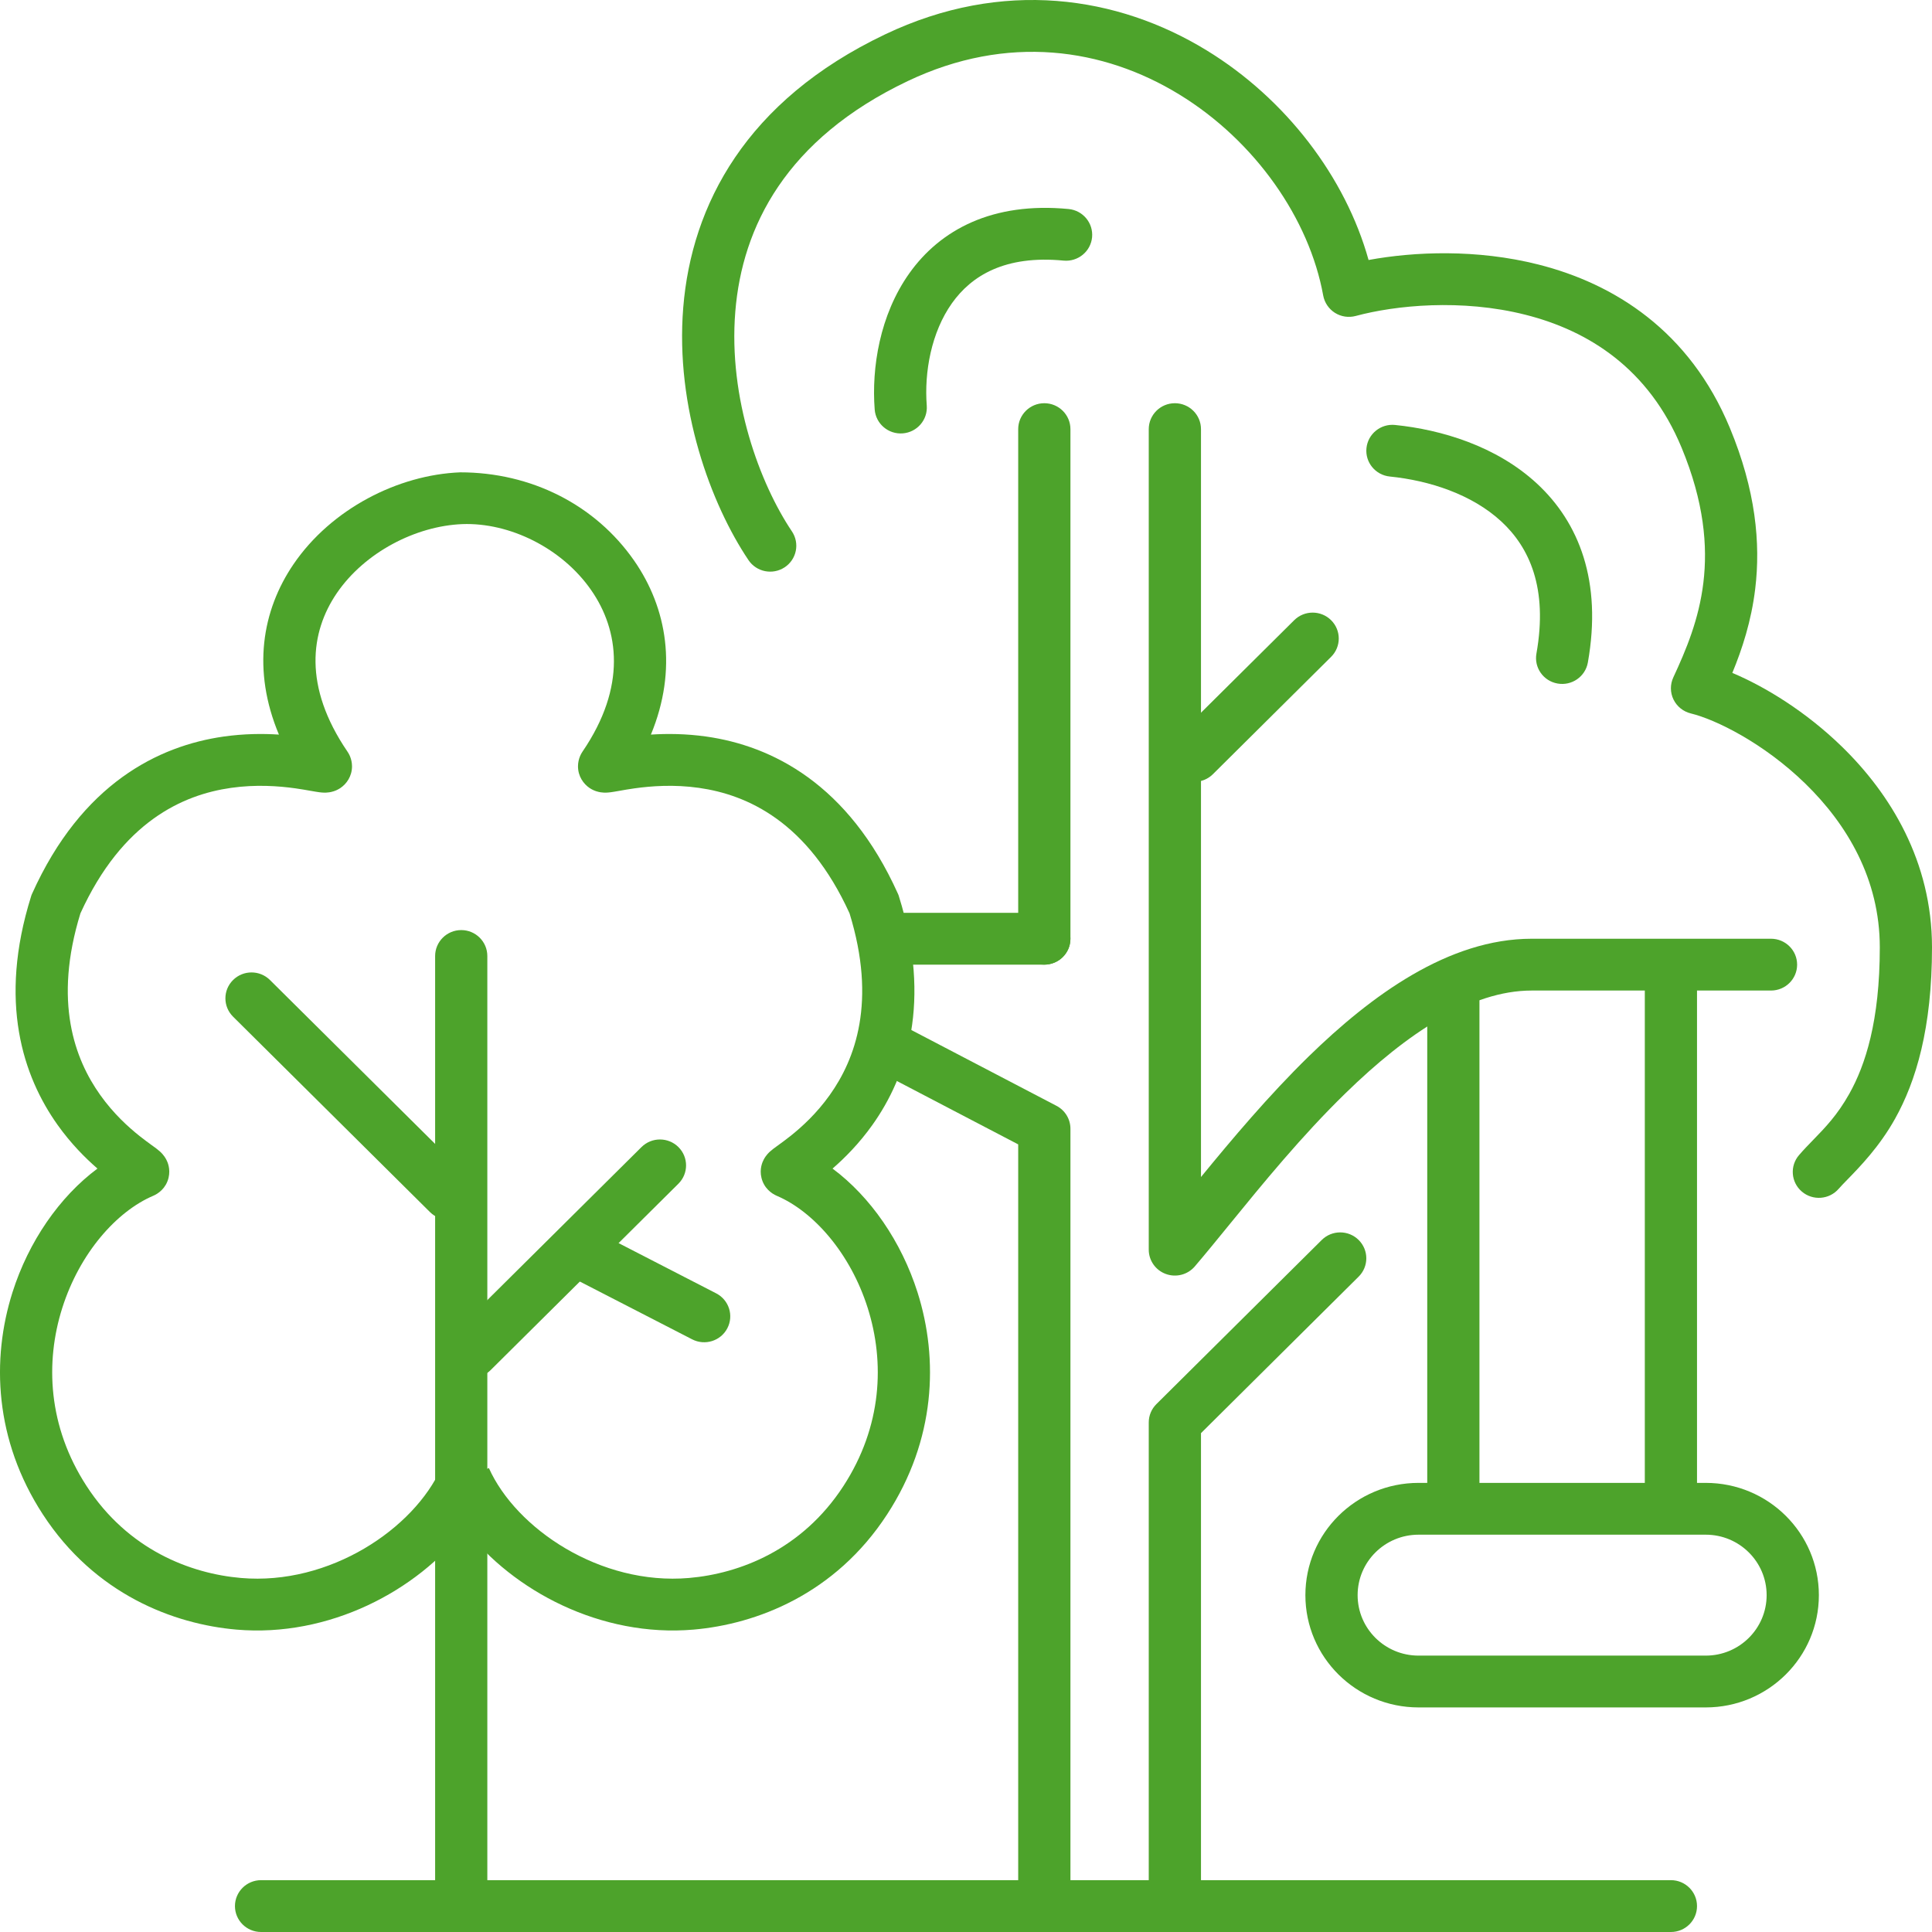
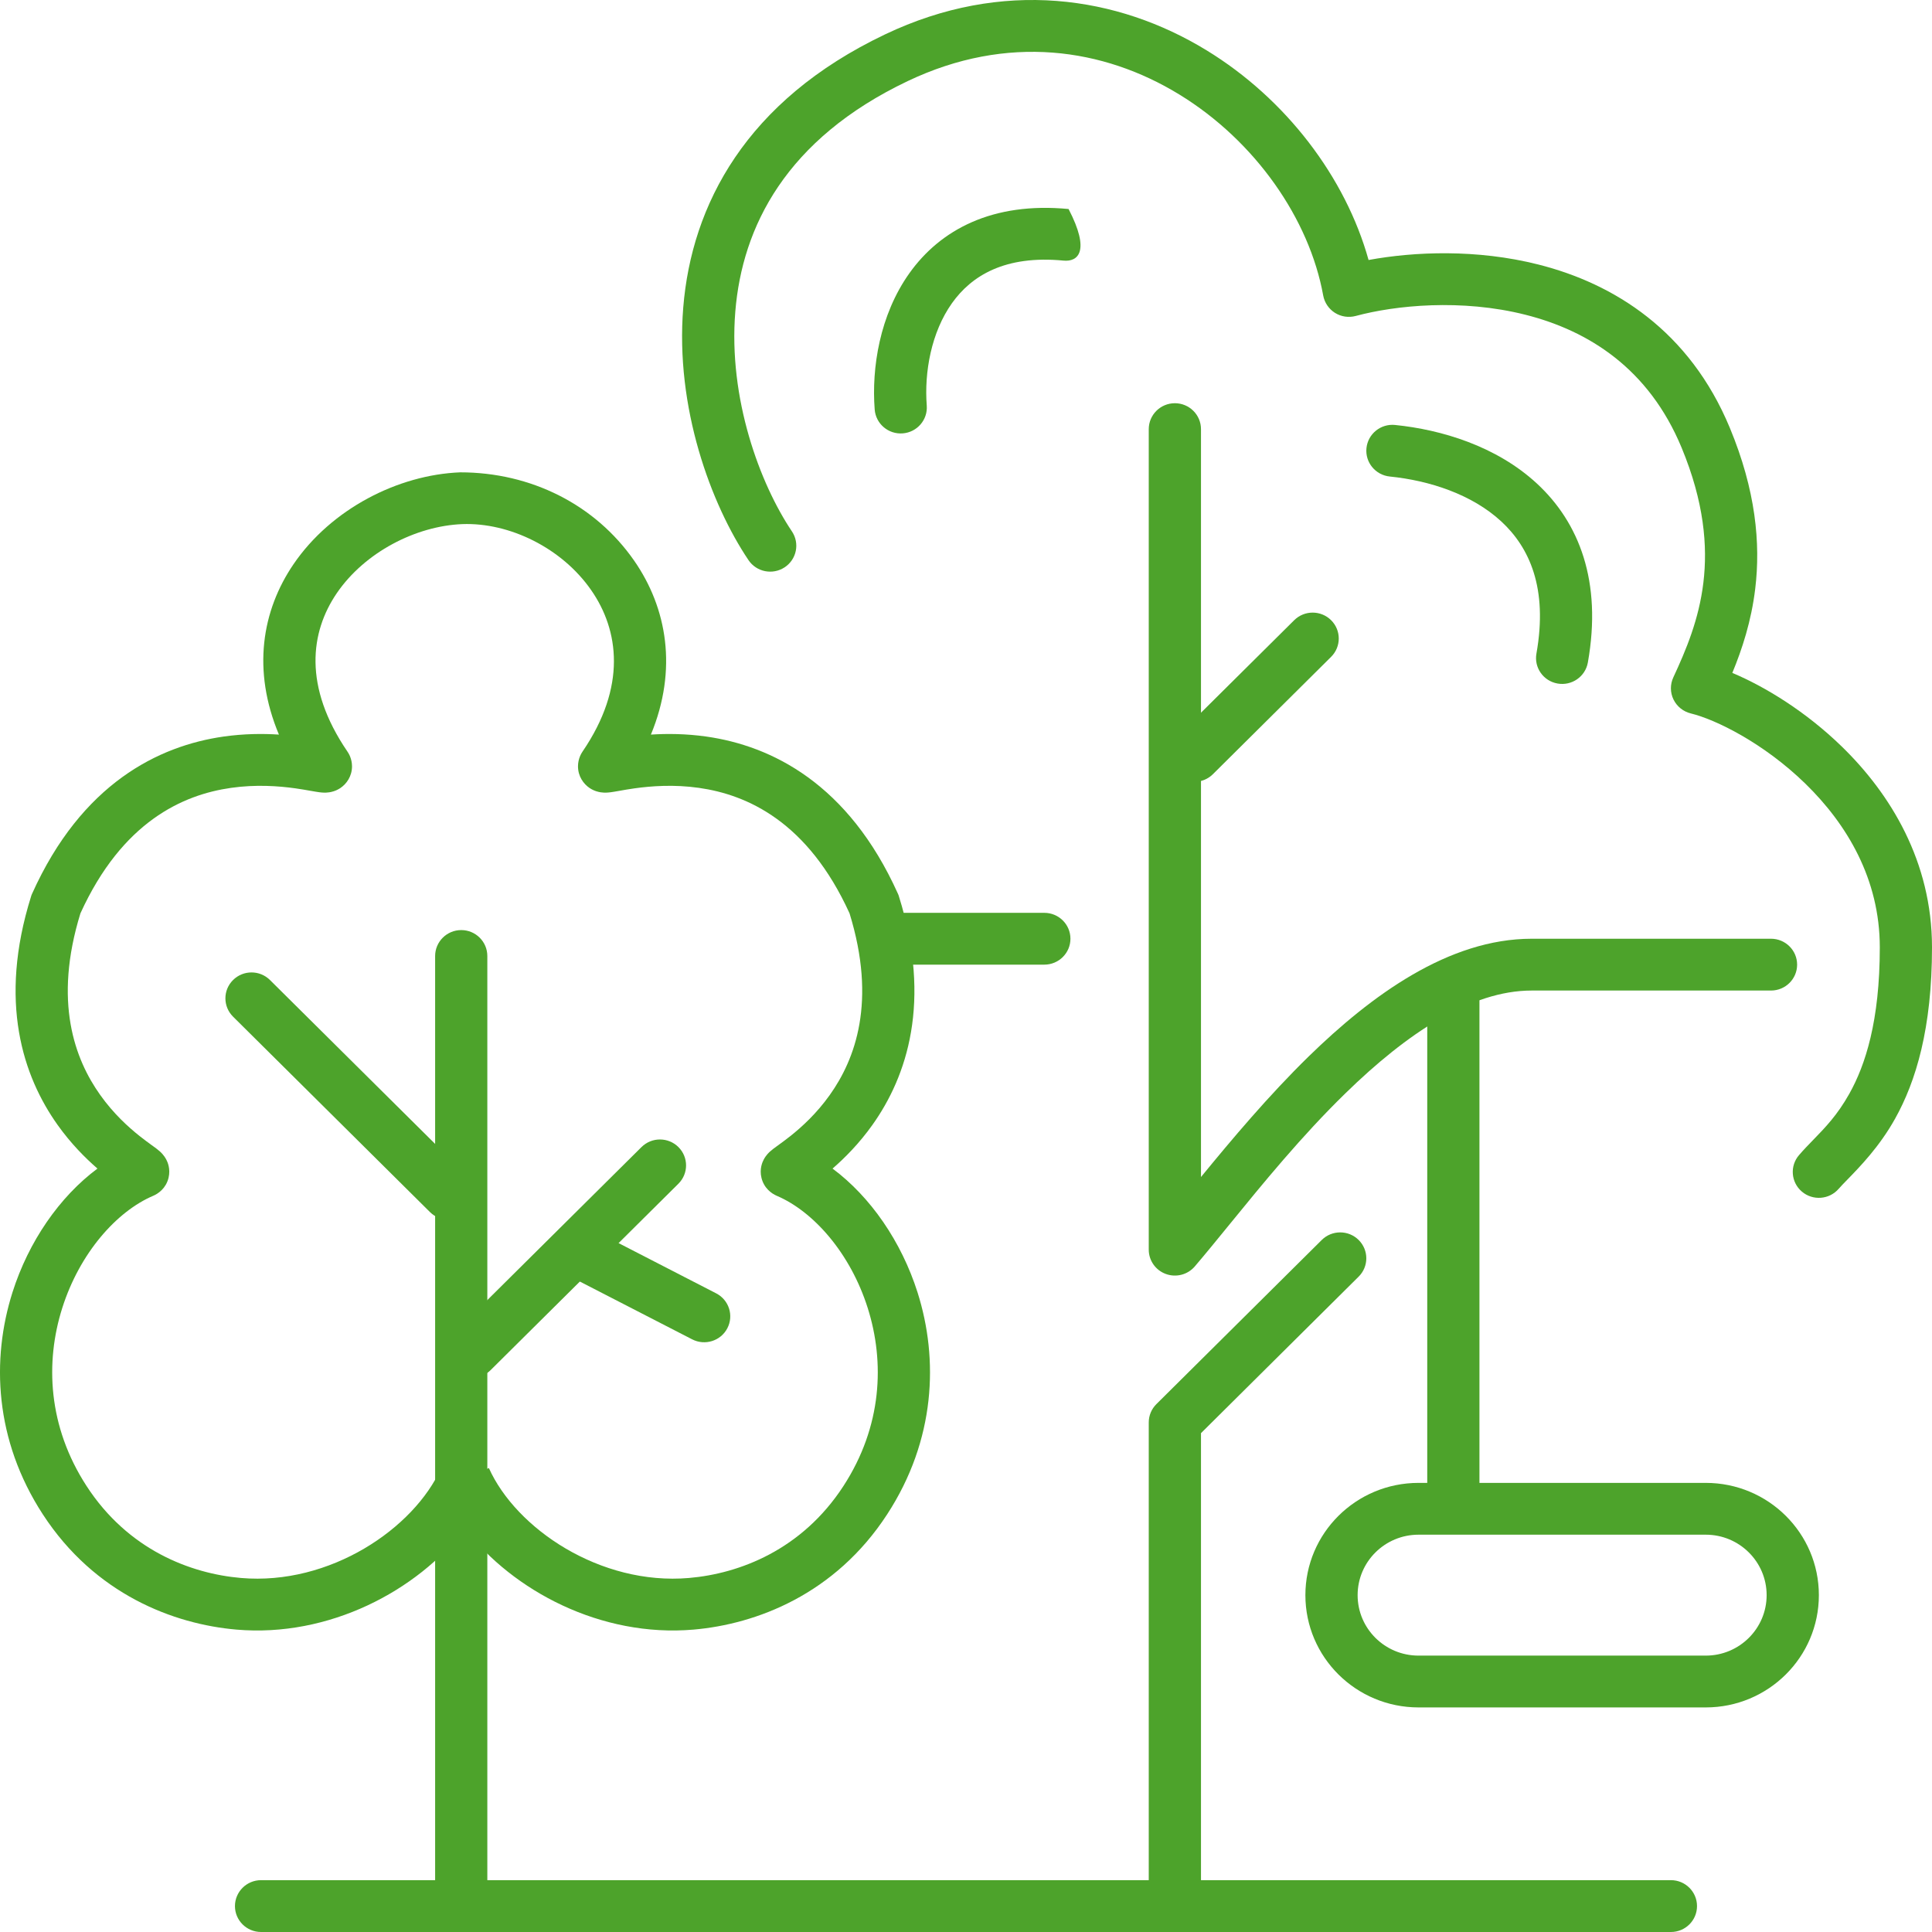
<svg xmlns="http://www.w3.org/2000/svg" width="54" height="54" viewBox="0 0 54 54" fill="none">
  <path d="M6.567 53.276C6.567 52.876 6.894 52.551 7.297 52.551H46.703C47.106 52.551 47.432 52.876 47.432 53.276C47.432 53.676 47.106 54 46.703 54H7.297C6.894 54 6.567 53.676 6.567 53.276Z" fill="#4DA32B" />
  <path d="M40.622 27.233C41.025 27.233 41.351 27.558 41.351 27.958V41.447C41.351 41.847 41.025 42.171 40.622 42.171C40.219 42.171 39.892 41.847 39.892 41.447V27.958C39.892 27.558 40.219 27.233 40.622 27.233Z" fill="#4DA32B" />
-   <path d="M46.703 26.962C47.106 26.962 47.432 27.286 47.432 27.686V41.447C47.432 41.847 47.106 42.171 46.703 42.171C46.3 42.171 45.973 41.847 45.973 41.447V27.686C45.973 27.286 46.3 26.962 46.703 26.962Z" fill="#4DA32B" />
  <path d="M12.892 25.996C13.295 25.996 13.621 26.321 13.621 26.721V52.793C13.621 53.193 13.295 53.517 12.892 53.517C12.489 53.517 12.162 53.193 12.162 52.793L12.162 26.721C12.162 26.321 12.489 25.996 12.892 25.996Z" fill="#4DA32B" />
  <path d="M6.514 27.392C6.799 27.109 7.261 27.109 7.546 27.392L13.05 32.854C13.335 33.137 13.335 33.595 13.05 33.878C12.765 34.161 12.303 34.161 12.018 33.878L6.514 28.416C6.229 28.133 6.229 27.674 6.514 27.392Z" fill="#4DA32B" />
  <path d="M18.962 32.061C18.677 31.778 18.215 31.778 17.93 32.061L12.678 37.273C12.393 37.556 12.393 38.015 12.678 38.298C12.963 38.581 13.425 38.581 13.71 38.298L18.962 33.085C19.247 32.802 19.247 32.344 18.962 32.061Z" fill="#4DA32B" />
  <path d="M37.205 17.335C36.92 17.052 36.458 17.052 36.173 17.335L32.869 20.614C32.584 20.897 32.584 21.356 32.869 21.639C33.154 21.922 33.616 21.922 33.901 21.639L37.205 18.359C37.49 18.076 37.49 17.618 37.205 17.335Z" fill="#4DA32B" />
  <path d="M20.329 37.126C20.515 36.771 20.375 36.334 20.018 36.15L16.887 34.538C16.529 34.354 16.089 34.492 15.903 34.847C15.718 35.202 15.857 35.639 16.215 35.824L19.346 37.435C19.703 37.619 20.144 37.481 20.329 37.126Z" fill="#4DA32B" />
-   <path d="M29.189 11.27C29.592 11.27 29.919 11.595 29.919 11.995V26.238C29.919 26.638 29.592 26.962 29.189 26.962C28.786 26.962 28.459 26.638 28.459 26.238V11.995C28.459 11.595 28.786 11.27 29.189 11.27Z" fill="#4DA32B" />
  <path d="M24.081 26.238C24.081 25.838 24.408 25.514 24.811 25.514H29.189C29.592 25.514 29.919 25.838 29.919 26.238C29.919 26.638 29.592 26.962 29.189 26.962H24.811C24.408 26.962 24.081 26.638 24.081 26.238Z" fill="#4DA32B" />
-   <path fill-rule="evenodd" clip-rule="evenodd" d="M24.081 28.893C24.269 28.539 24.551 28.308 24.907 28.494L29.529 30.908C29.769 31.033 29.919 31.28 29.919 31.549V53.276H28.459V31.986L24.228 29.776C23.871 29.589 23.893 29.247 24.081 28.893Z" fill="#4DA32B" />
  <path fill-rule="evenodd" clip-rule="evenodd" d="M37.975 34.658C37.69 34.375 37.228 34.375 36.943 34.658L32.322 39.245C32.185 39.38 32.108 39.565 32.108 39.757V53.517H33.568V40.057L37.975 35.682C38.26 35.399 38.26 34.941 37.975 34.658Z" fill="#4DA32B" />
  <path fill-rule="evenodd" clip-rule="evenodd" d="M32.838 11.27C33.241 11.27 33.568 11.595 33.568 11.995V32.898C34.427 31.849 35.462 30.617 36.583 29.523C38.329 27.821 40.49 26.238 42.811 26.238H49.5C49.903 26.238 50.23 26.562 50.23 26.962C50.23 27.362 49.903 27.686 49.5 27.686H42.811C41.118 27.686 39.326 28.879 37.606 30.557C36.377 31.754 35.291 33.088 34.376 34.21C34.022 34.644 33.694 35.047 33.394 35.398C33.196 35.629 32.873 35.713 32.586 35.608C32.299 35.504 32.108 35.232 32.108 34.929V11.995C32.108 11.595 32.435 11.27 32.838 11.27Z" fill="#4DA32B" />
  <path fill-rule="evenodd" clip-rule="evenodd" d="M47.676 42.895H39.649C38.708 42.895 37.946 43.652 37.946 44.585C37.946 45.518 38.708 46.275 39.649 46.275H47.676C48.616 46.275 49.378 45.518 49.378 44.585C49.378 43.652 48.616 42.895 47.676 42.895ZM39.649 41.447C37.902 41.447 36.486 42.852 36.486 44.585C36.486 46.318 37.902 47.723 39.649 47.723H47.676C49.422 47.723 50.838 46.318 50.838 44.585C50.838 42.852 49.422 41.447 47.676 41.447H39.649Z" fill="#4DA32B" />
-   <path fill-rule="evenodd" clip-rule="evenodd" d="M26.608 8.474C26.028 9.29 25.831 10.405 25.903 11.335C25.934 11.734 25.633 12.082 25.232 12.113C24.83 12.144 24.479 11.845 24.448 11.447C24.358 10.285 24.587 8.805 25.416 7.639C26.281 6.422 27.738 5.638 29.867 5.842C30.269 5.881 30.562 6.234 30.524 6.633C30.485 7.031 30.128 7.322 29.727 7.284C28.086 7.126 27.152 7.709 26.608 8.474Z" fill="#4DA32B" />
+   <path fill-rule="evenodd" clip-rule="evenodd" d="M26.608 8.474C26.028 9.29 25.831 10.405 25.903 11.335C25.934 11.734 25.633 12.082 25.232 12.113C24.83 12.144 24.479 11.845 24.448 11.447C24.358 10.285 24.587 8.805 25.416 7.639C26.281 6.422 27.738 5.638 29.867 5.842C30.485 7.031 30.128 7.322 29.727 7.284C28.086 7.126 27.152 7.709 26.608 8.474Z" fill="#4DA32B" />
  <path fill-rule="evenodd" clip-rule="evenodd" d="M38.193 12.525C38.234 12.127 38.592 11.837 38.993 11.878C40.281 12.008 41.824 12.466 42.959 13.517C44.135 14.606 44.784 16.249 44.381 18.518C44.311 18.912 43.932 19.175 43.535 19.105C43.138 19.036 42.873 18.66 42.944 18.266C43.27 16.431 42.743 15.298 41.963 14.576C41.142 13.816 39.949 13.43 38.845 13.319C38.444 13.278 38.152 12.923 38.193 12.525Z" fill="#4DA32B" />
  <path fill-rule="evenodd" clip-rule="evenodd" d="M32.957 2.638C30.849 1.349 28.162 0.937 25.37 2.267C21.964 3.889 20.744 6.343 20.552 8.709C20.354 11.135 21.237 13.516 22.134 14.852C22.358 15.185 22.267 15.634 21.932 15.856C21.596 16.078 21.143 15.988 20.92 15.655C19.871 14.094 18.869 11.394 19.097 8.593C19.33 5.733 20.846 2.815 24.738 0.961C28.027 -0.606 31.239 -0.113 33.722 1.405C35.945 2.763 37.609 4.958 38.252 7.267C39.533 7.032 41.276 6.958 43 7.394C45.115 7.929 47.224 9.245 48.35 11.96C49.072 13.7 49.213 15.182 49.059 16.456C48.95 17.363 48.693 18.144 48.419 18.808C49.338 19.194 50.481 19.893 51.486 20.873C52.832 22.185 54 24.071 54 26.479C54 28.737 53.554 30.221 52.966 31.272C52.529 32.053 51.986 32.609 51.638 32.967C51.537 33.07 51.453 33.157 51.392 33.227C51.13 33.531 50.669 33.566 50.363 33.306C50.057 33.045 50.022 32.588 50.284 32.285C50.416 32.131 50.551 31.993 50.686 31.854C51.018 31.512 51.356 31.165 51.69 30.569C52.136 29.772 52.541 28.54 52.541 26.479C52.541 24.569 51.621 23.035 50.463 21.906C49.292 20.764 47.945 20.107 47.26 19.941C47.048 19.889 46.87 19.747 46.775 19.552C46.68 19.357 46.678 19.13 46.77 18.933C47.127 18.164 47.486 17.314 47.61 16.284C47.733 15.265 47.631 14.031 47.001 12.512C46.084 10.302 44.403 9.244 42.639 8.798C40.847 8.344 38.995 8.534 37.894 8.831C37.696 8.884 37.485 8.853 37.312 8.744C37.14 8.635 37.021 8.46 36.984 8.26C36.598 6.125 35.09 3.942 32.957 2.638Z" fill="#4DA32B" />
  <path fill-rule="evenodd" clip-rule="evenodd" d="M12.864 13.202C14.838 13.202 16.635 14.102 17.726 15.672C18.643 16.993 18.947 18.708 18.193 20.532C18.642 20.503 19.171 20.506 19.743 20.587C21.561 20.846 23.71 21.898 25.096 24.977L25.113 25.016L25.126 25.057C26.048 27.998 25.351 30.084 24.384 31.442C24.014 31.962 23.613 32.364 23.27 32.662C24.33 33.451 25.194 34.701 25.646 36.124C26.239 37.996 26.147 40.249 24.799 42.322C23.341 44.566 21.134 45.397 19.384 45.548C16.8 45.771 14.335 44.465 12.997 42.725C11.659 44.465 9.194 45.771 6.609 45.548C4.86 45.397 2.653 44.566 1.194 42.322C-0.153 40.249 -0.245 37.996 0.348 36.124C0.799 34.701 1.663 33.451 2.724 32.662C2.381 32.364 1.98 31.962 1.61 31.442C0.643 30.084 -0.054 27.998 0.868 25.057L0.881 25.016L0.898 24.977C2.284 21.898 4.433 20.846 6.25 20.587C6.821 20.506 7.348 20.503 7.796 20.532C7.042 18.733 7.319 17.067 8.205 15.768C9.257 14.226 11.121 13.271 12.863 13.202L12.864 13.202ZM12.921 14.649C11.622 14.701 10.194 15.436 9.413 16.58C8.675 17.663 8.468 19.182 9.709 21.004C9.744 21.054 9.838 21.203 9.839 21.418C9.839 21.696 9.687 21.909 9.515 22.025C9.381 22.115 9.252 22.138 9.205 22.145C9.145 22.154 9.095 22.155 9.066 22.155C8.972 22.153 8.868 22.136 8.815 22.127L8.811 22.126C8.77 22.119 8.727 22.112 8.682 22.104C8.562 22.083 8.425 22.058 8.254 22.034C7.793 21.97 7.159 21.921 6.458 22.021C5.109 22.213 3.416 22.966 2.248 25.528C1.487 27.995 2.088 29.604 2.802 30.606C3.171 31.125 3.585 31.501 3.905 31.755C4.038 31.861 4.151 31.942 4.245 32.011C4.265 32.025 4.285 32.039 4.303 32.053L4.305 32.054C4.347 32.085 4.416 32.135 4.471 32.185L4.473 32.187C4.491 32.203 4.582 32.285 4.648 32.411C4.683 32.477 4.771 32.67 4.711 32.92C4.64 33.214 4.423 33.363 4.284 33.422C3.262 33.857 2.228 35.02 1.74 36.559C1.261 38.071 1.336 39.868 2.421 41.537C3.579 43.319 5.323 43.983 6.736 44.105C9.221 44.319 11.573 42.722 12.33 41.032L12.997 41.326L13.664 41.032C14.421 42.722 16.773 44.319 19.258 44.105C20.671 43.983 22.414 43.319 23.573 41.537C24.658 39.868 24.732 38.071 24.253 36.559C23.766 35.02 22.732 33.857 21.709 33.422C21.571 33.363 21.354 33.214 21.283 32.92C21.222 32.67 21.311 32.477 21.346 32.411C21.411 32.285 21.503 32.203 21.521 32.187L21.523 32.185C21.578 32.135 21.647 32.085 21.689 32.054L21.691 32.053C21.709 32.039 21.728 32.025 21.748 32.011C21.843 31.942 21.956 31.861 22.089 31.755C22.409 31.501 22.823 31.125 23.192 30.606C23.906 29.604 24.507 27.995 23.745 25.528C22.578 22.966 20.885 22.213 19.536 22.021C18.835 21.921 18.201 21.97 17.74 22.034C17.569 22.058 17.432 22.082 17.312 22.104C17.267 22.112 17.224 22.119 17.183 22.126L17.179 22.127C17.125 22.136 17.022 22.153 16.928 22.155C16.899 22.155 16.849 22.154 16.789 22.145C16.742 22.138 16.613 22.115 16.479 22.025C16.307 21.909 16.155 21.696 16.155 21.418C16.156 21.203 16.25 21.054 16.284 21.004C17.52 19.191 17.302 17.614 16.524 16.495C15.708 15.319 14.244 14.6 12.921 14.649Z" fill="#4DA32B" />
</svg>